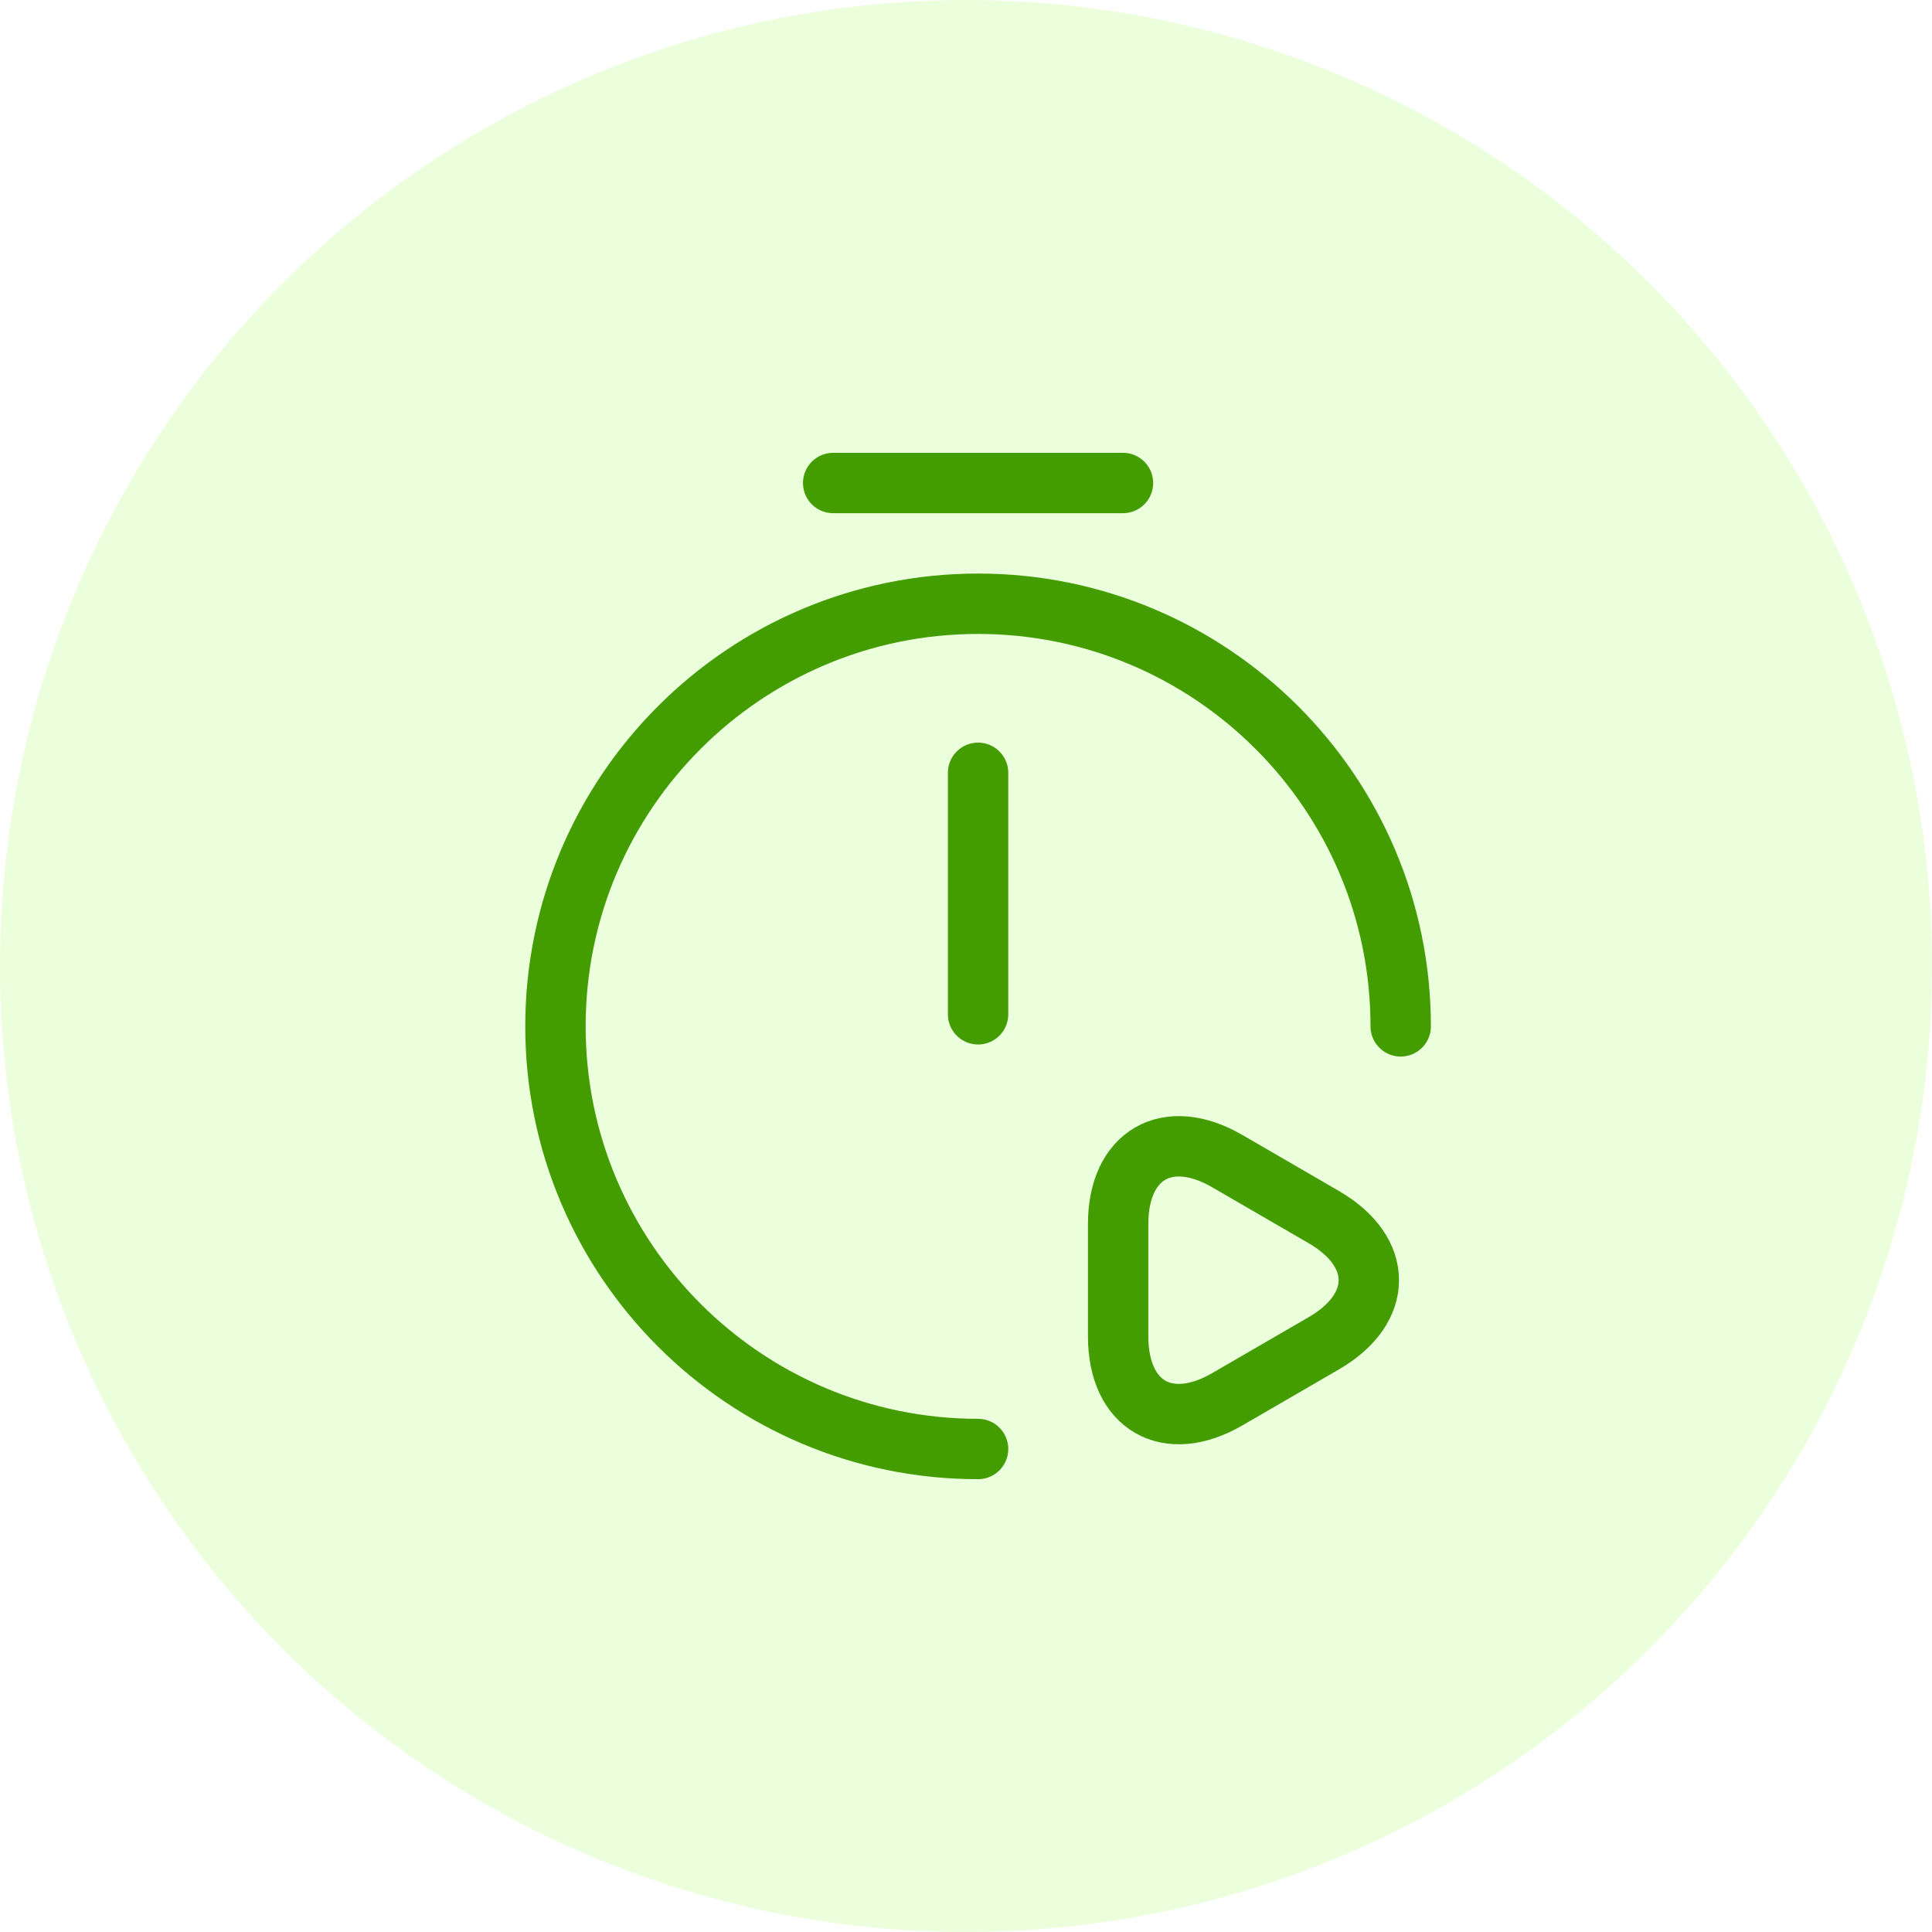
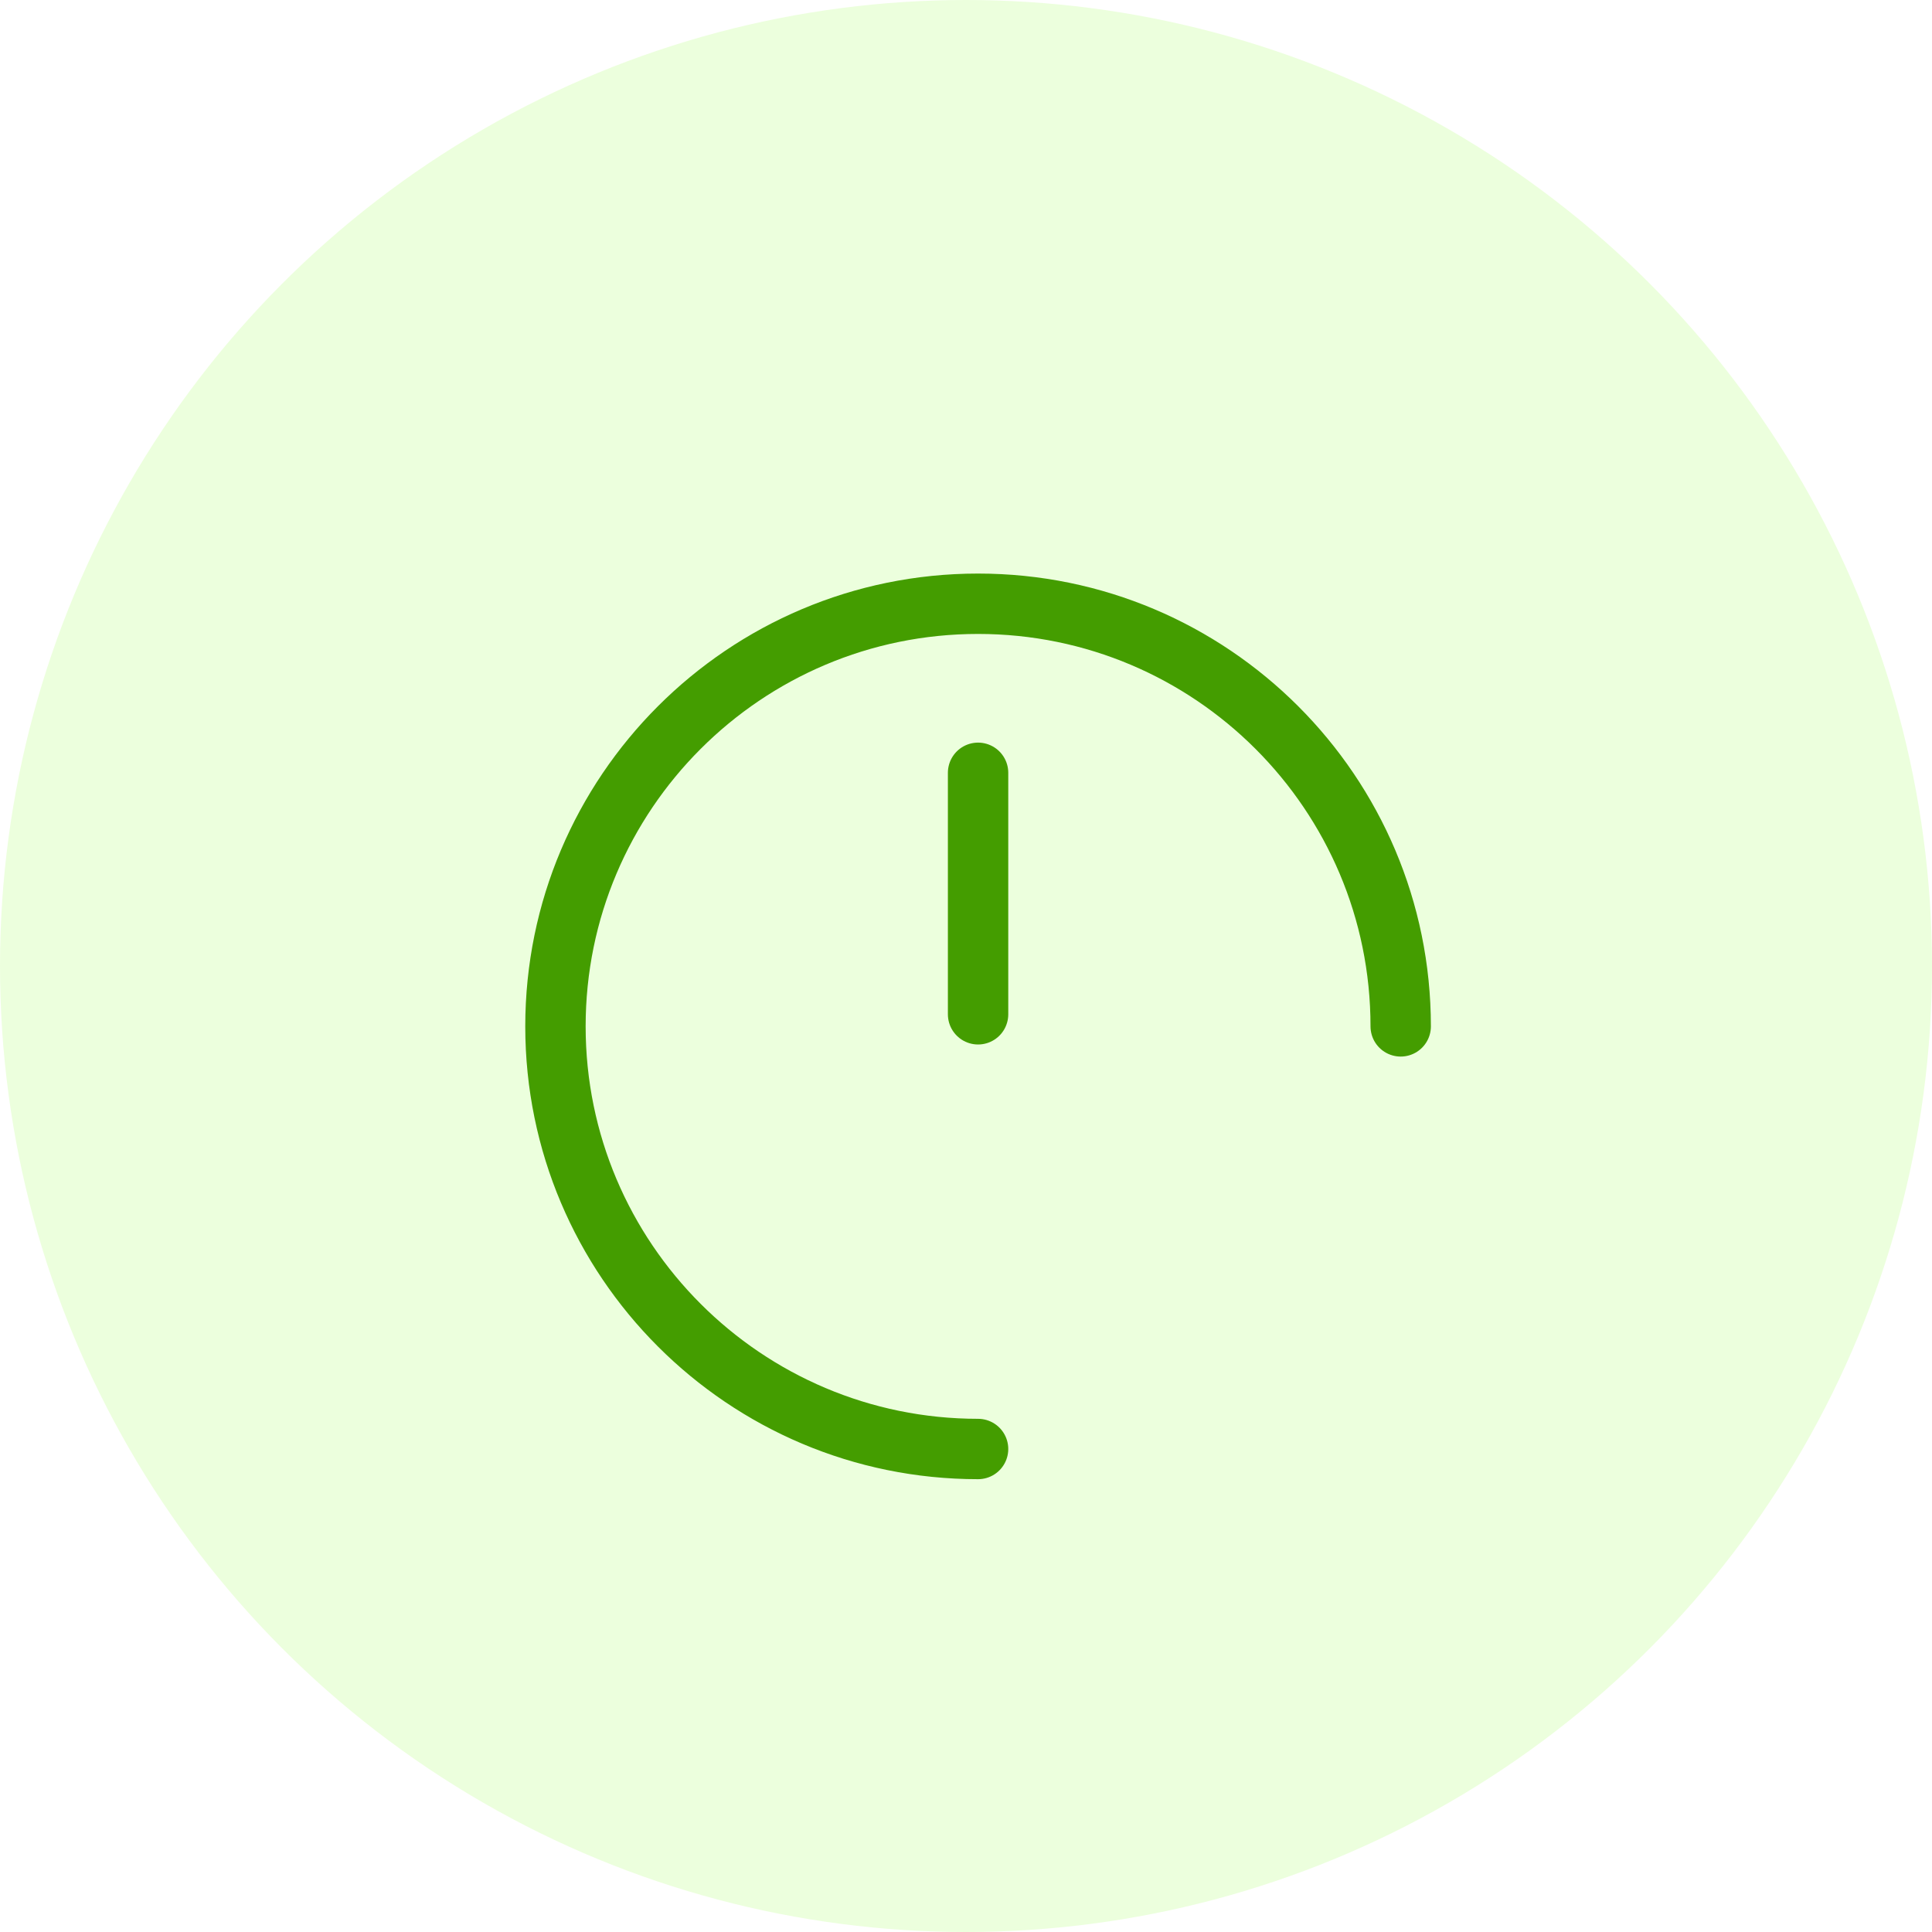
<svg xmlns="http://www.w3.org/2000/svg" width="80" height="80" viewBox="0 0 80 80" fill="none">
  <circle opacity="0.2" cx="40" cy="40" r="40" fill="#A1FF59" />
  <path d="M40.5 32V42" stroke="#449D00" stroke-width="2.5" stroke-linecap="round" stroke-linejoin="round" />
  <path d="M40.5 60C30.84 60 23 52.16 23 42.5C23 32.84 30.84 25 40.5 25C50.16 25 58 32.84 58 42.5" stroke="#449D00" stroke-width="2.5" stroke-linecap="round" stroke-linejoin="round" />
-   <path d="M34.5 20H46.5" stroke="#449D00" stroke-width="2.5" stroke-miterlimit="10" stroke-linecap="round" stroke-linejoin="round" />
-   <path d="M46.3 53V50.68C46.3 47.82 48.34 46.64 50.82 48.08L52.82 49.24L54.82 50.4C57.3 51.84 57.3 54.18 54.82 55.62L52.82 56.78L50.82 57.94C48.34 59.38 46.3 58.2 46.3 55.34V53Z" stroke="#449D00" stroke-width="2.5" stroke-miterlimit="10" stroke-linecap="round" stroke-linejoin="round" />
</svg>